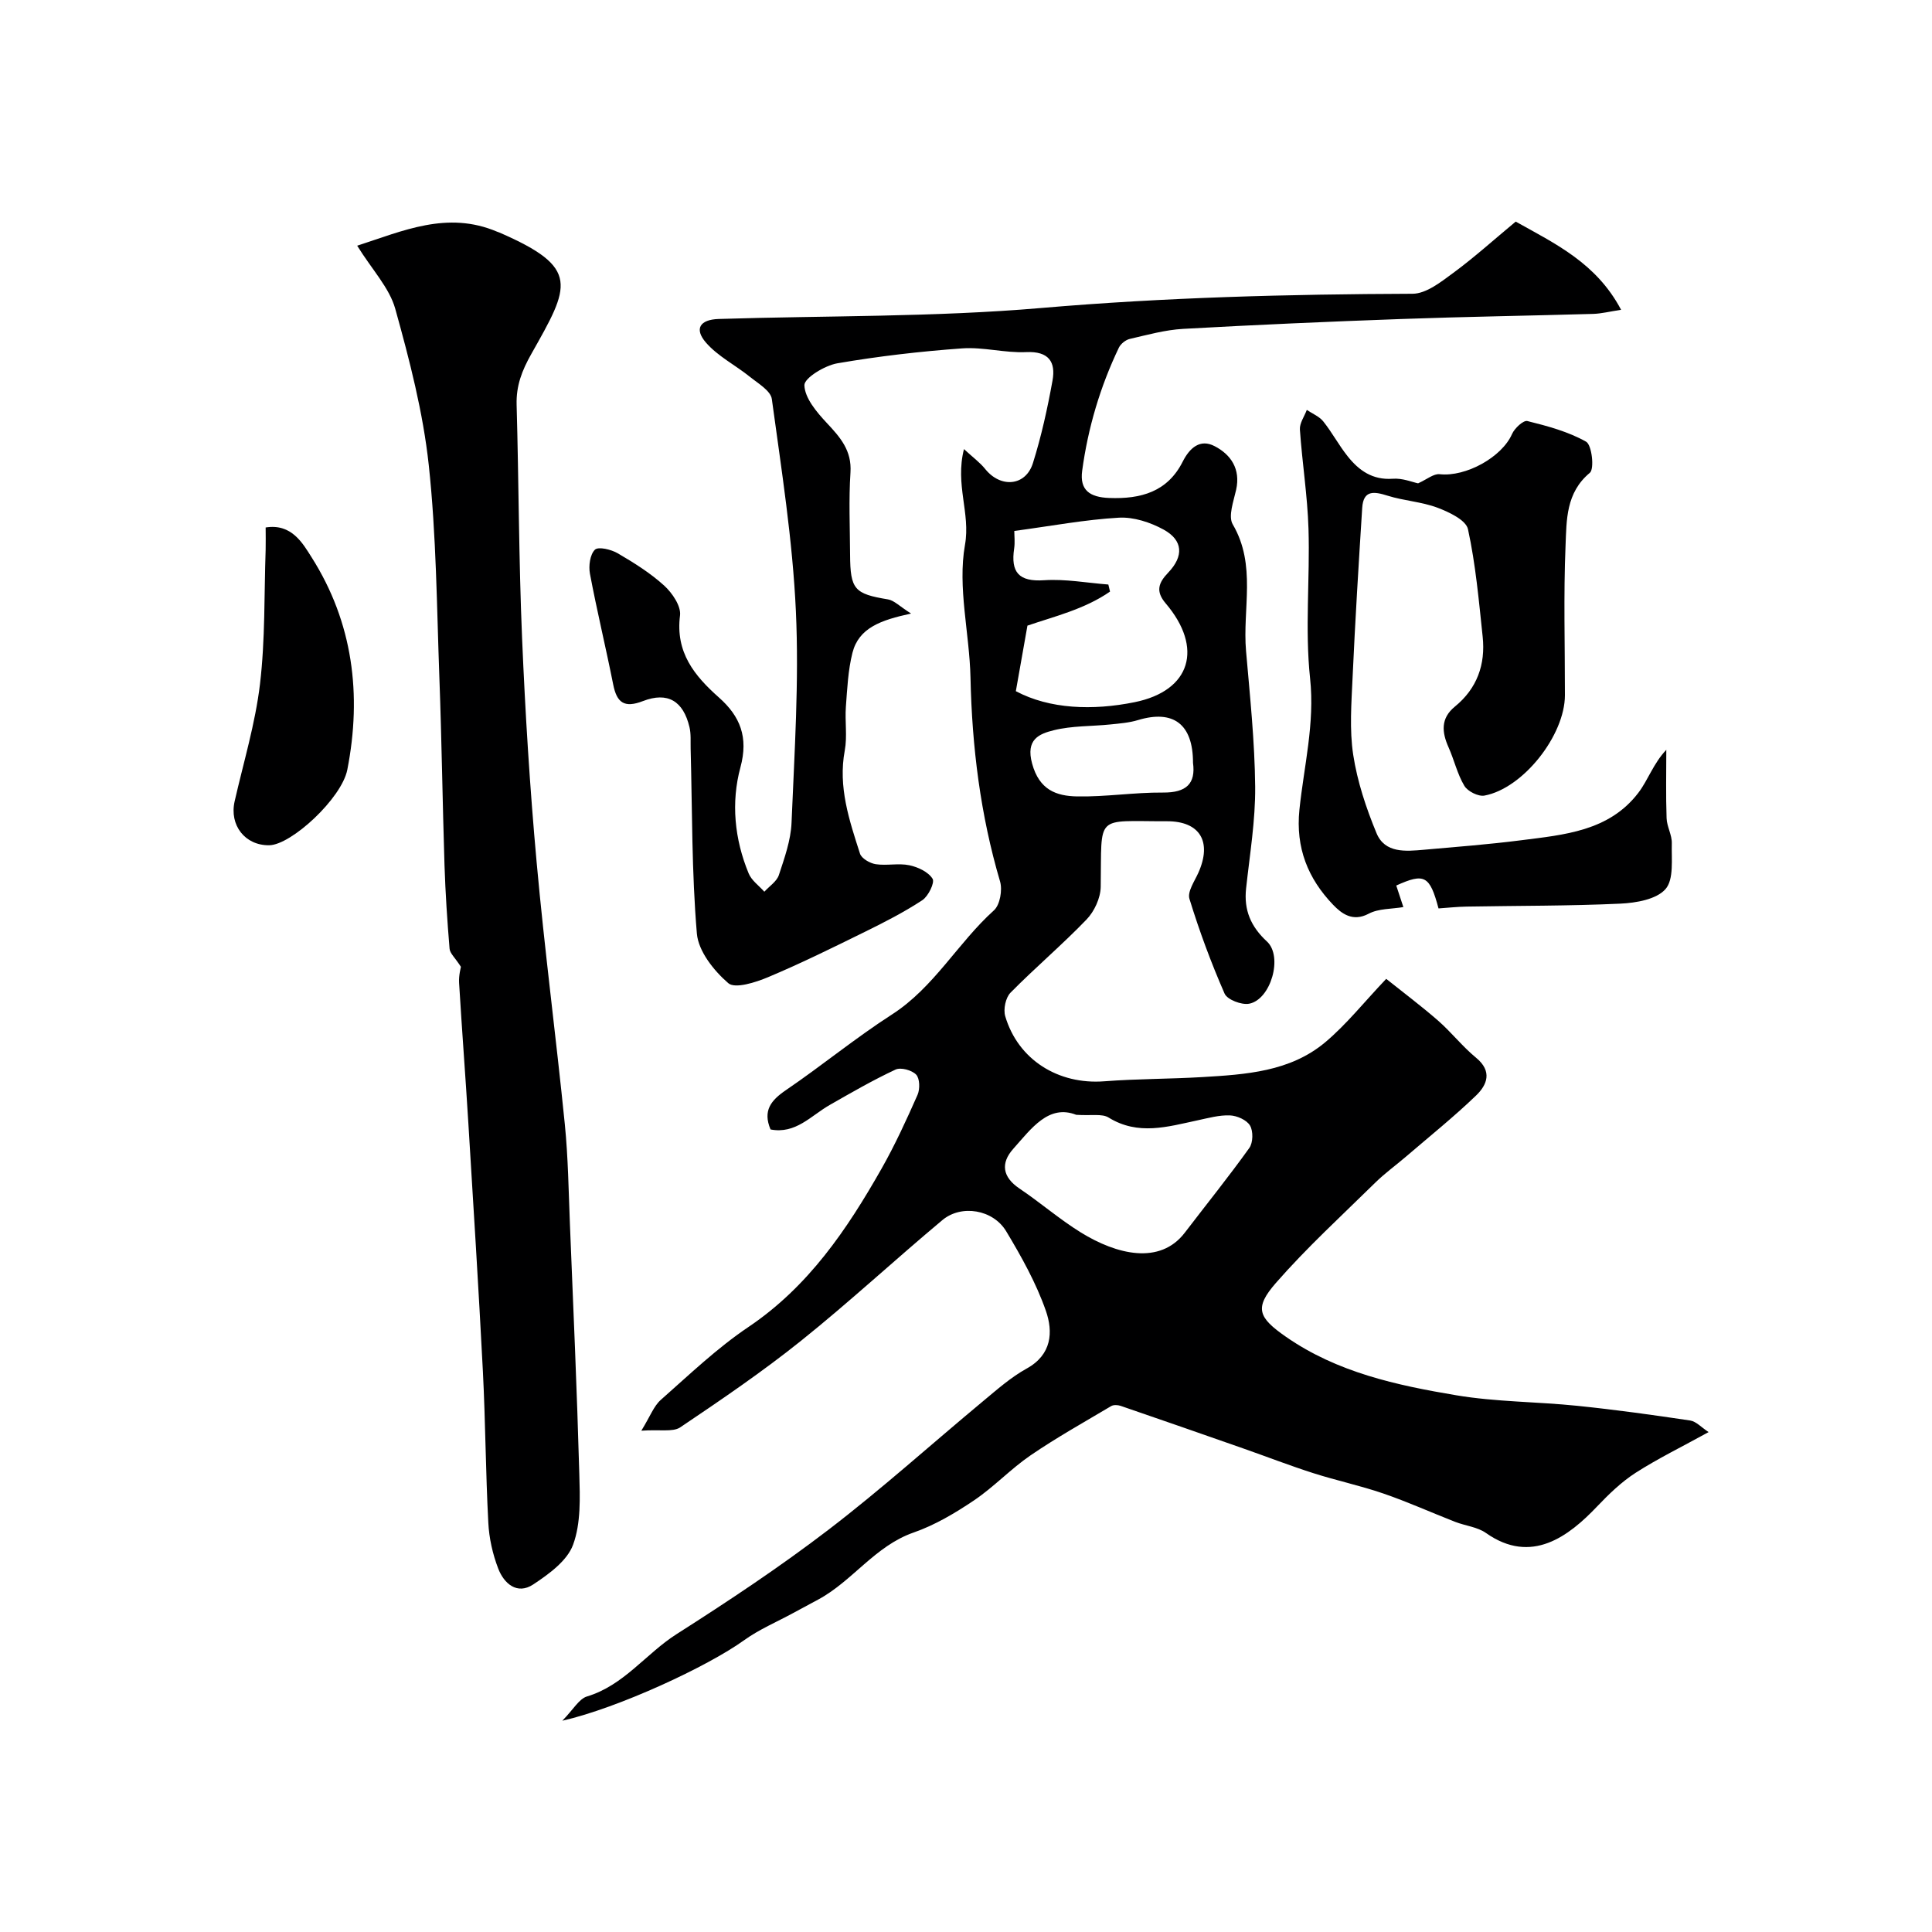
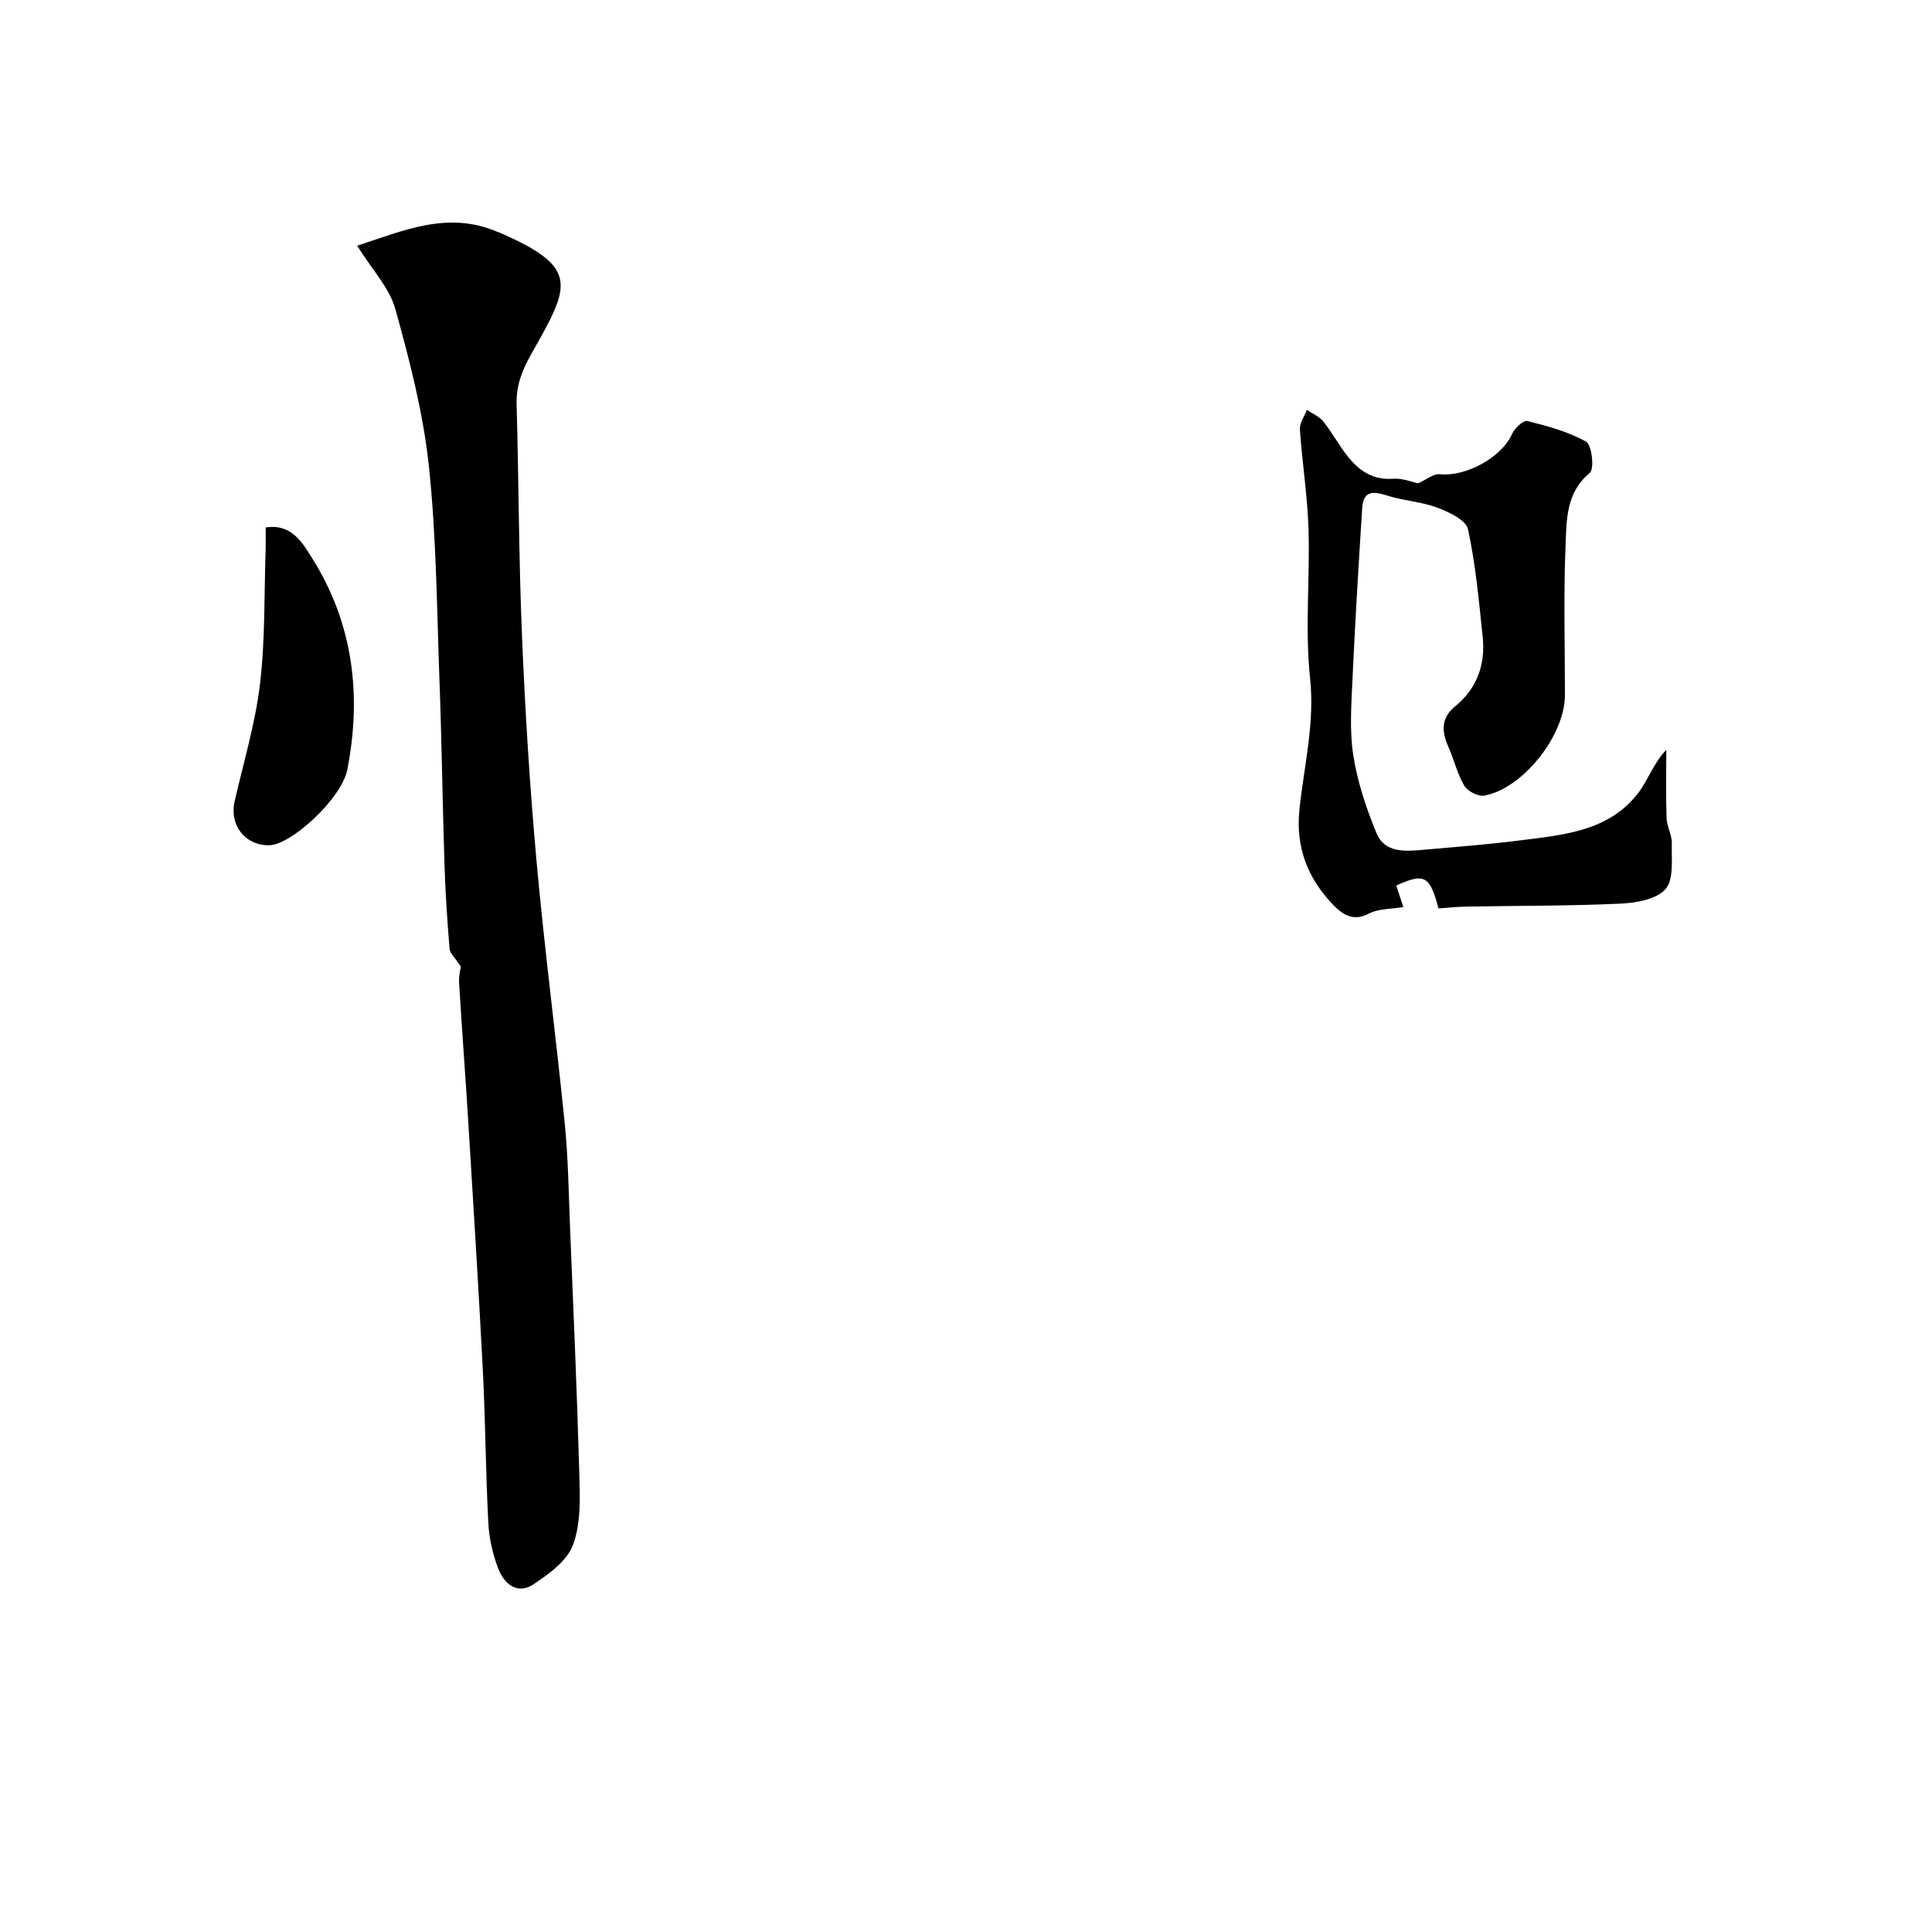
<svg xmlns="http://www.w3.org/2000/svg" enable-background="new 0 0 400 400" viewBox="0 0 400 400">
  <g fill="#000001">
-     <path d="m132.78 296.21c1.84-2.98 2.57-5.09 4.03-6.38 5.9-5.21 11.66-10.73 18.16-15.1 12.41-8.36 20.4-20.18 27.55-32.78 2.79-4.92 5.16-10.1 7.45-15.28.52-1.19.47-3.38-.29-4.18-.89-.93-3.19-1.56-4.28-1.04-4.67 2.18-9.15 4.77-13.63 7.33-3.87 2.21-7.04 6.07-12.24 5.06-1.64-3.9.09-6.03 3.2-8.15 7.42-5.05 14.38-10.79 21.92-15.64 8.74-5.62 13.64-14.82 21.14-21.58 1.25-1.13 1.78-4.21 1.26-5.98-4.07-13.79-5.81-27.85-6.12-42.19-.2-9.21-2.71-18.68-1.14-27.5 1.17-6.59-2.09-12.4-.21-19.82 1.85 1.71 3.31 2.77 4.4 4.13 3.2 3.98 8.38 3.56 9.88-1.24 1.75-5.57 3.01-11.32 4.05-17.07.7-3.86-.77-6.11-5.43-5.9-4.41.21-8.9-1.09-13.29-.77-8.64.62-17.29 1.62-25.83 3.09-2.61.45-6.87 3.05-6.82 4.55.09 2.67 2.55 5.56 4.63 7.79 2.8 2.99 5.21 5.71 4.91 10.27-.37 5.64-.11 11.33-.08 16.99.04 7.24.9 8.13 7.86 9.28 1.26.21 2.35 1.4 4.77 2.93-6.26 1.35-10.83 2.96-12.14 8.13-.91 3.61-1.08 7.43-1.36 11.17-.22 3.01.31 6.12-.23 9.05-1.41 7.54.93 14.44 3.15 21.35.32 1.01 2.05 2 3.25 2.19 2.28.35 4.72-.25 6.96.22 1.79.37 3.94 1.38 4.82 2.8.49.79-.88 3.62-2.13 4.44-3.78 2.48-7.84 4.56-11.91 6.56-6.61 3.25-13.22 6.52-20.01 9.37-2.59 1.09-6.85 2.45-8.24 1.25-2.99-2.58-6.2-6.61-6.51-10.28-1.08-12.7-.95-25.5-1.29-38.26-.04-1.49.1-3.04-.24-4.47-1.28-5.41-4.5-7.38-9.63-5.4-3.88 1.5-5.42.34-6.17-3.46-1.52-7.65-3.37-15.25-4.81-22.91-.3-1.61.01-3.97 1.03-4.97.71-.69 3.37-.05 4.72.74 3.37 1.97 6.75 4.08 9.62 6.69 1.67 1.52 3.53 4.26 3.28 6.19-.97 7.63 2.96 12.46 8.08 17 4.36 3.87 6.12 8.18 4.43 14.43-1.97 7.27-1.24 14.88 1.71 21.99.6 1.45 2.13 2.52 3.24 3.77 1.03-1.14 2.57-2.12 3.01-3.46 1.16-3.53 2.47-7.18 2.62-10.83.6-14.59 1.57-29.23.9-43.78-.67-14.69-2.99-29.32-4.98-43.93-.23-1.72-2.85-3.24-4.55-4.61-3-2.42-6.63-4.24-9.1-7.09-2.47-2.86-1.22-4.76 2.65-4.88 22.25-.7 44.59-.37 66.73-2.27 25.64-2.2 51.24-2.86 76.92-2.95 2.84-.01 5.91-2.46 8.46-4.34 4.36-3.21 8.39-6.86 12.9-10.6 8.11 4.55 16.68 8.53 21.82 18.26-2.43.37-4.1.8-5.8.85-13.26.38-26.54.58-39.8 1.06-15.04.54-30.07 1.2-45.09 2.04-3.71.21-7.39 1.24-11.03 2.08-.86.2-1.87 1.01-2.26 1.81-3.87 8.09-6.4 16.61-7.6 25.5-.54 4.04 1.62 5.47 5.6 5.62 6.56.25 12.06-1.27 15.21-7.51 1.47-2.91 3.63-4.77 6.61-3.22 3.37 1.74 5.41 4.73 4.46 9.03-.53 2.38-1.69 5.49-.7 7.17 4.95 8.44 1.99 17.49 2.75 26.21.81 9.36 1.8 18.73 1.89 28.1.06 7.02-1.12 14.05-1.88 21.06-.49 4.48.98 7.91 4.32 10.99 3.36 3.1.81 12.04-3.7 12.88-1.57.29-4.52-.84-5.07-2.09-2.8-6.39-5.23-12.96-7.28-19.63-.45-1.48 1.06-3.64 1.85-5.4 2.87-6.43.33-10.68-6.52-10.66-15.07.04-13.45-1.68-13.7 13.6-.04 2.3-1.32 5.07-2.94 6.75-5.04 5.24-10.63 9.96-15.74 15.15-1.01 1.03-1.51 3.43-1.09 4.86 2.66 9.03 11 14.21 20.51 13.48 6.74-.52 13.53-.47 20.28-.87 9-.54 18.17-1.1 25.45-7.2 4.4-3.69 8.03-8.29 12.64-13.14 3.54 2.83 7.25 5.61 10.74 8.65 2.75 2.41 5.04 5.36 7.86 7.68 3.42 2.81 2.31 5.61-.01 7.84-4.62 4.44-9.63 8.46-14.5 12.64-2.12 1.82-4.41 3.46-6.39 5.42-6.94 6.82-14.15 13.42-20.54 20.73-4.52 5.18-3.67 7.15 2.1 11.16 10.61 7.37 22.91 10.03 35.26 12.1 8.24 1.38 16.72 1.32 25.06 2.18 7.81.8 15.59 1.88 23.35 3.04 1.25.19 2.33 1.43 3.82 2.4-5.63 3.1-10.55 5.5-15.13 8.44-2.93 1.89-5.53 4.41-7.95 6.95-5.86 6.16-13.59 12.14-23 5.51-1.78-1.26-4.26-1.49-6.38-2.31-4.97-1.94-9.85-4.15-14.9-5.88-4.75-1.63-9.69-2.68-14.48-4.21-4.91-1.57-9.72-3.44-14.58-5.14-8.43-2.95-16.86-5.9-25.31-8.79-.59-.2-1.47-.25-1.97.05-5.6 3.33-11.31 6.52-16.68 10.19-4.11 2.81-7.58 6.54-11.7 9.32-3.91 2.63-8.09 5.12-12.51 6.66-8.02 2.79-12.66 10.07-19.8 13.9-1.73.93-3.46 1.85-5.18 2.79-3.38 1.84-6.99 3.36-10.09 5.59-7.61 5.48-26.05 14.03-37.67 16.69 2.28-2.32 3.45-4.53 5.12-5.03 7.63-2.3 12.17-8.84 18.52-12.89 10.72-6.83 21.36-13.89 31.45-21.61 11.01-8.43 21.34-17.75 32.01-26.62 2.89-2.4 5.77-4.96 9.03-6.76 5.25-2.89 5.5-7.61 3.99-11.95-2.01-5.76-5.06-11.22-8.22-16.48-2.71-4.51-9.28-5.6-13.2-2.32-9.85 8.23-19.27 16.98-29.28 25-8.01 6.42-16.54 12.22-25.07 17.96-1.56.96-4.17.37-7.99.65zm77.22-186.28c0 1.02.16 2.35-.03 3.63-.73 4.89.93 6.93 6.21 6.57 4.39-.29 8.86.55 13.29.89.12.49.23.98.35 1.46-5.27 3.66-11.56 5.15-17.1 7.05-.79 4.47-1.53 8.69-2.4 13.57 6.99 3.72 15.91 4.04 24.59 2.28 11.69-2.37 14.25-11.27 6.44-20.45-2.15-2.52-1.5-4.27.52-6.38 3.25-3.41 3.07-6.69-.95-8.9-2.75-1.51-6.21-2.64-9.27-2.47-6.99.4-13.93 1.71-21.65 2.75zm12.82 120.88c-5.71-2.24-9.29 2.84-13.06 7.07-2.61 2.94-2.23 5.8 1.29 8.18 4.33 2.91 8.3 6.37 12.73 9.11 7.41 4.58 16.37 6.79 21.53.03 4.46-5.84 9.08-11.56 13.35-17.53.78-1.09.83-3.48.14-4.64s-2.69-2.04-4.16-2.1c-2.23-.09-4.51.56-6.73 1.03-6.17 1.32-12.27 3.19-18.38-.58-1.36-.85-3.56-.36-6.71-.57zm24.18-72.87c.01-8.05-4.1-11.05-11.37-8.86-1.84.56-3.82.71-5.75.91-3.91.4-7.95.26-11.72 1.2-3.02.75-5.84 1.89-4.47 6.91 1.49 5.45 5 6.71 9.32 6.79 5.92.11 11.86-.85 17.78-.8 4.84.04 6.79-1.86 6.21-6.15z" />
    <path d="m73.95 50.87c9.43-3.04 18.64-7.29 28.97-2.9.15.06.32.1.47.17 16.87 7.33 14.58 11.03 6.61 25.15-1.95 3.45-3.15 6.58-3.04 10.51.45 16.09.45 32.2 1.13 48.28.65 15.48 1.61 30.96 3.01 46.39 1.64 18.12 4.02 36.18 5.84 54.29.69 6.9.78 13.86 1.06 20.79.7 17.2 1.46 34.39 1.94 51.59.14 4.92.35 10.22-1.29 14.68-1.22 3.34-5.03 6.09-8.26 8.23-3.33 2.19-6.05-.19-7.24-3.3-1.15-2.99-1.89-6.29-2.05-9.49-.55-10.42-.59-20.87-1.12-31.29-.88-17.14-1.96-34.27-3.01-51.39-.59-9.7-1.34-19.4-1.92-29.1-.09-1.57.36-3.16.38-3.31-1.24-1.92-2.27-2.79-2.35-3.74-.48-5.75-.86-11.52-1.05-17.29-.41-12.93-.58-25.86-1.06-38.79-.54-14.7-.63-29.47-2.2-44.07-1.18-10.92-3.98-21.74-6.94-32.36-1.22-4.34-4.76-8.03-7.88-13.05z" />
    <path d="m293.6 100.07c1.83-.82 3.22-2.03 4.47-1.89 5.43.59 12.88-3.53 14.98-8.32.52-1.19 2.35-2.89 3.17-2.69 4.18 1.04 8.47 2.19 12.17 4.28 1.19.68 1.74 5.63.77 6.44-4.98 4.13-4.81 9.79-5.03 15.07-.43 10.31-.12 20.65-.13 30.98-.01 8.29-8.65 19.29-16.67 20.78-1.26.23-3.47-.88-4.15-2.02-1.46-2.44-2.1-5.35-3.27-7.97-1.41-3.15-1.66-6.01 1.3-8.43 4.61-3.76 6.37-8.73 5.76-14.48-.79-7.45-1.45-14.96-3.04-22.25-.41-1.89-3.9-3.54-6.3-4.45-3.29-1.24-6.95-1.43-10.33-2.49-2.81-.89-5.03-1.22-5.27 2.52-.74 11.69-1.46 23.38-1.99 35.08-.24 5.35-.67 10.82.13 16.06.85 5.53 2.67 11.01 4.82 16.2 1.74 4.21 6.06 3.77 9.84 3.44 6.7-.59 13.41-1.11 20.08-1.96 8.92-1.14 18.19-1.87 24.27-9.8 2.04-2.66 3.1-6.07 5.81-8.93 0 4.72-.11 9.44.06 14.16.06 1.75 1.13 3.48 1.08 5.2-.09 3.26.46 7.47-1.31 9.48-1.88 2.14-6.11 2.86-9.36 3.01-10.59.49-21.21.42-31.81.61-1.96.03-3.92.25-5.82.38-1.81-6.79-2.9-7.39-8.75-4.74.47 1.43.96 2.91 1.47 4.46-2.42.42-5.12.28-7.17 1.37-3.33 1.77-5.64-.04-7.38-1.85-5.19-5.42-7.78-11.76-6.97-19.67.93-9.02 3.21-17.83 2.21-27.2-1.09-10.21-.01-20.64-.33-30.95-.21-6.87-1.31-13.7-1.78-20.56-.09-1.32.92-2.71 1.43-4.07 1.16.78 2.58 1.34 3.41 2.38 1.83 2.29 3.21 4.92 5.04 7.21 2.33 2.94 5.15 4.95 9.31 4.66 2.02-.17 4.11.71 5.28.95z" />
    <path d="m55 109.21c5.38-.87 7.68 3.28 9.53 6.2 8.55 13.5 10.41 28.43 7.38 43.94-1.16 5.95-11.61 15.59-16.17 15.65-5.01.07-8.29-4.15-7.16-9.1 1.84-8.08 4.28-16.1 5.25-24.29 1.09-9.19.85-18.54 1.17-27.82.04-1.48 0-2.96 0-4.58z" />
  </g>
</svg>